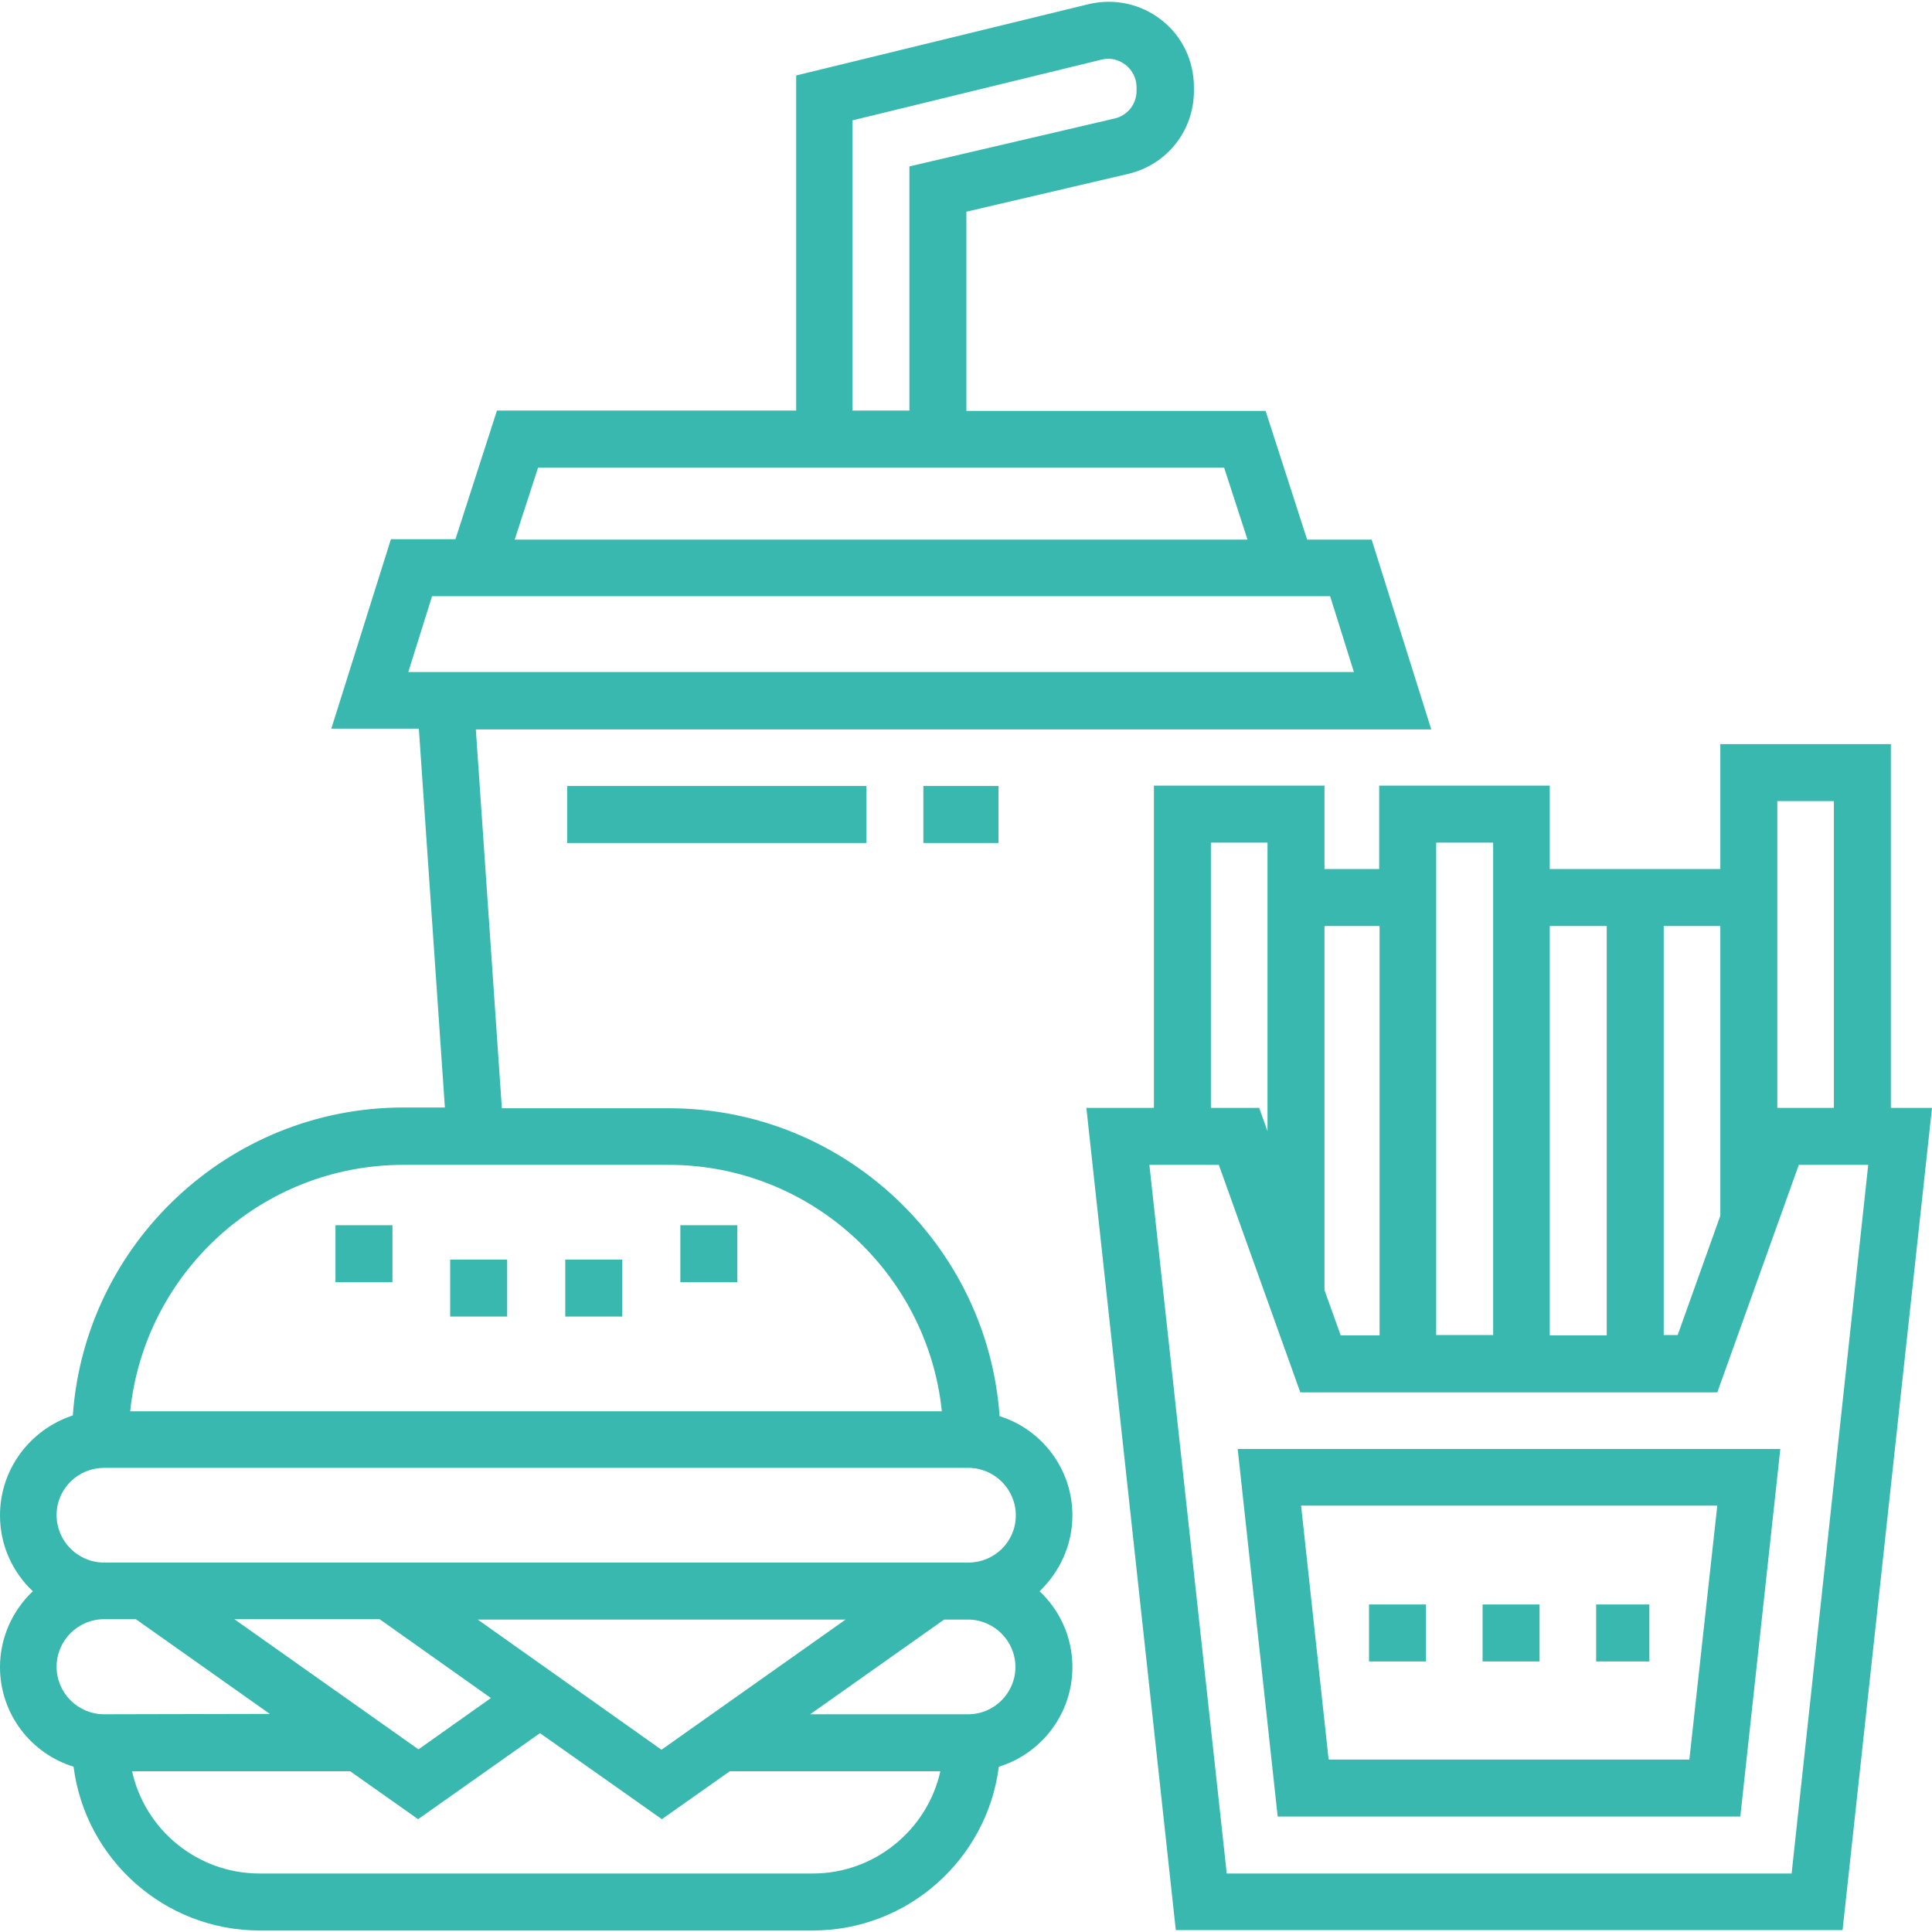
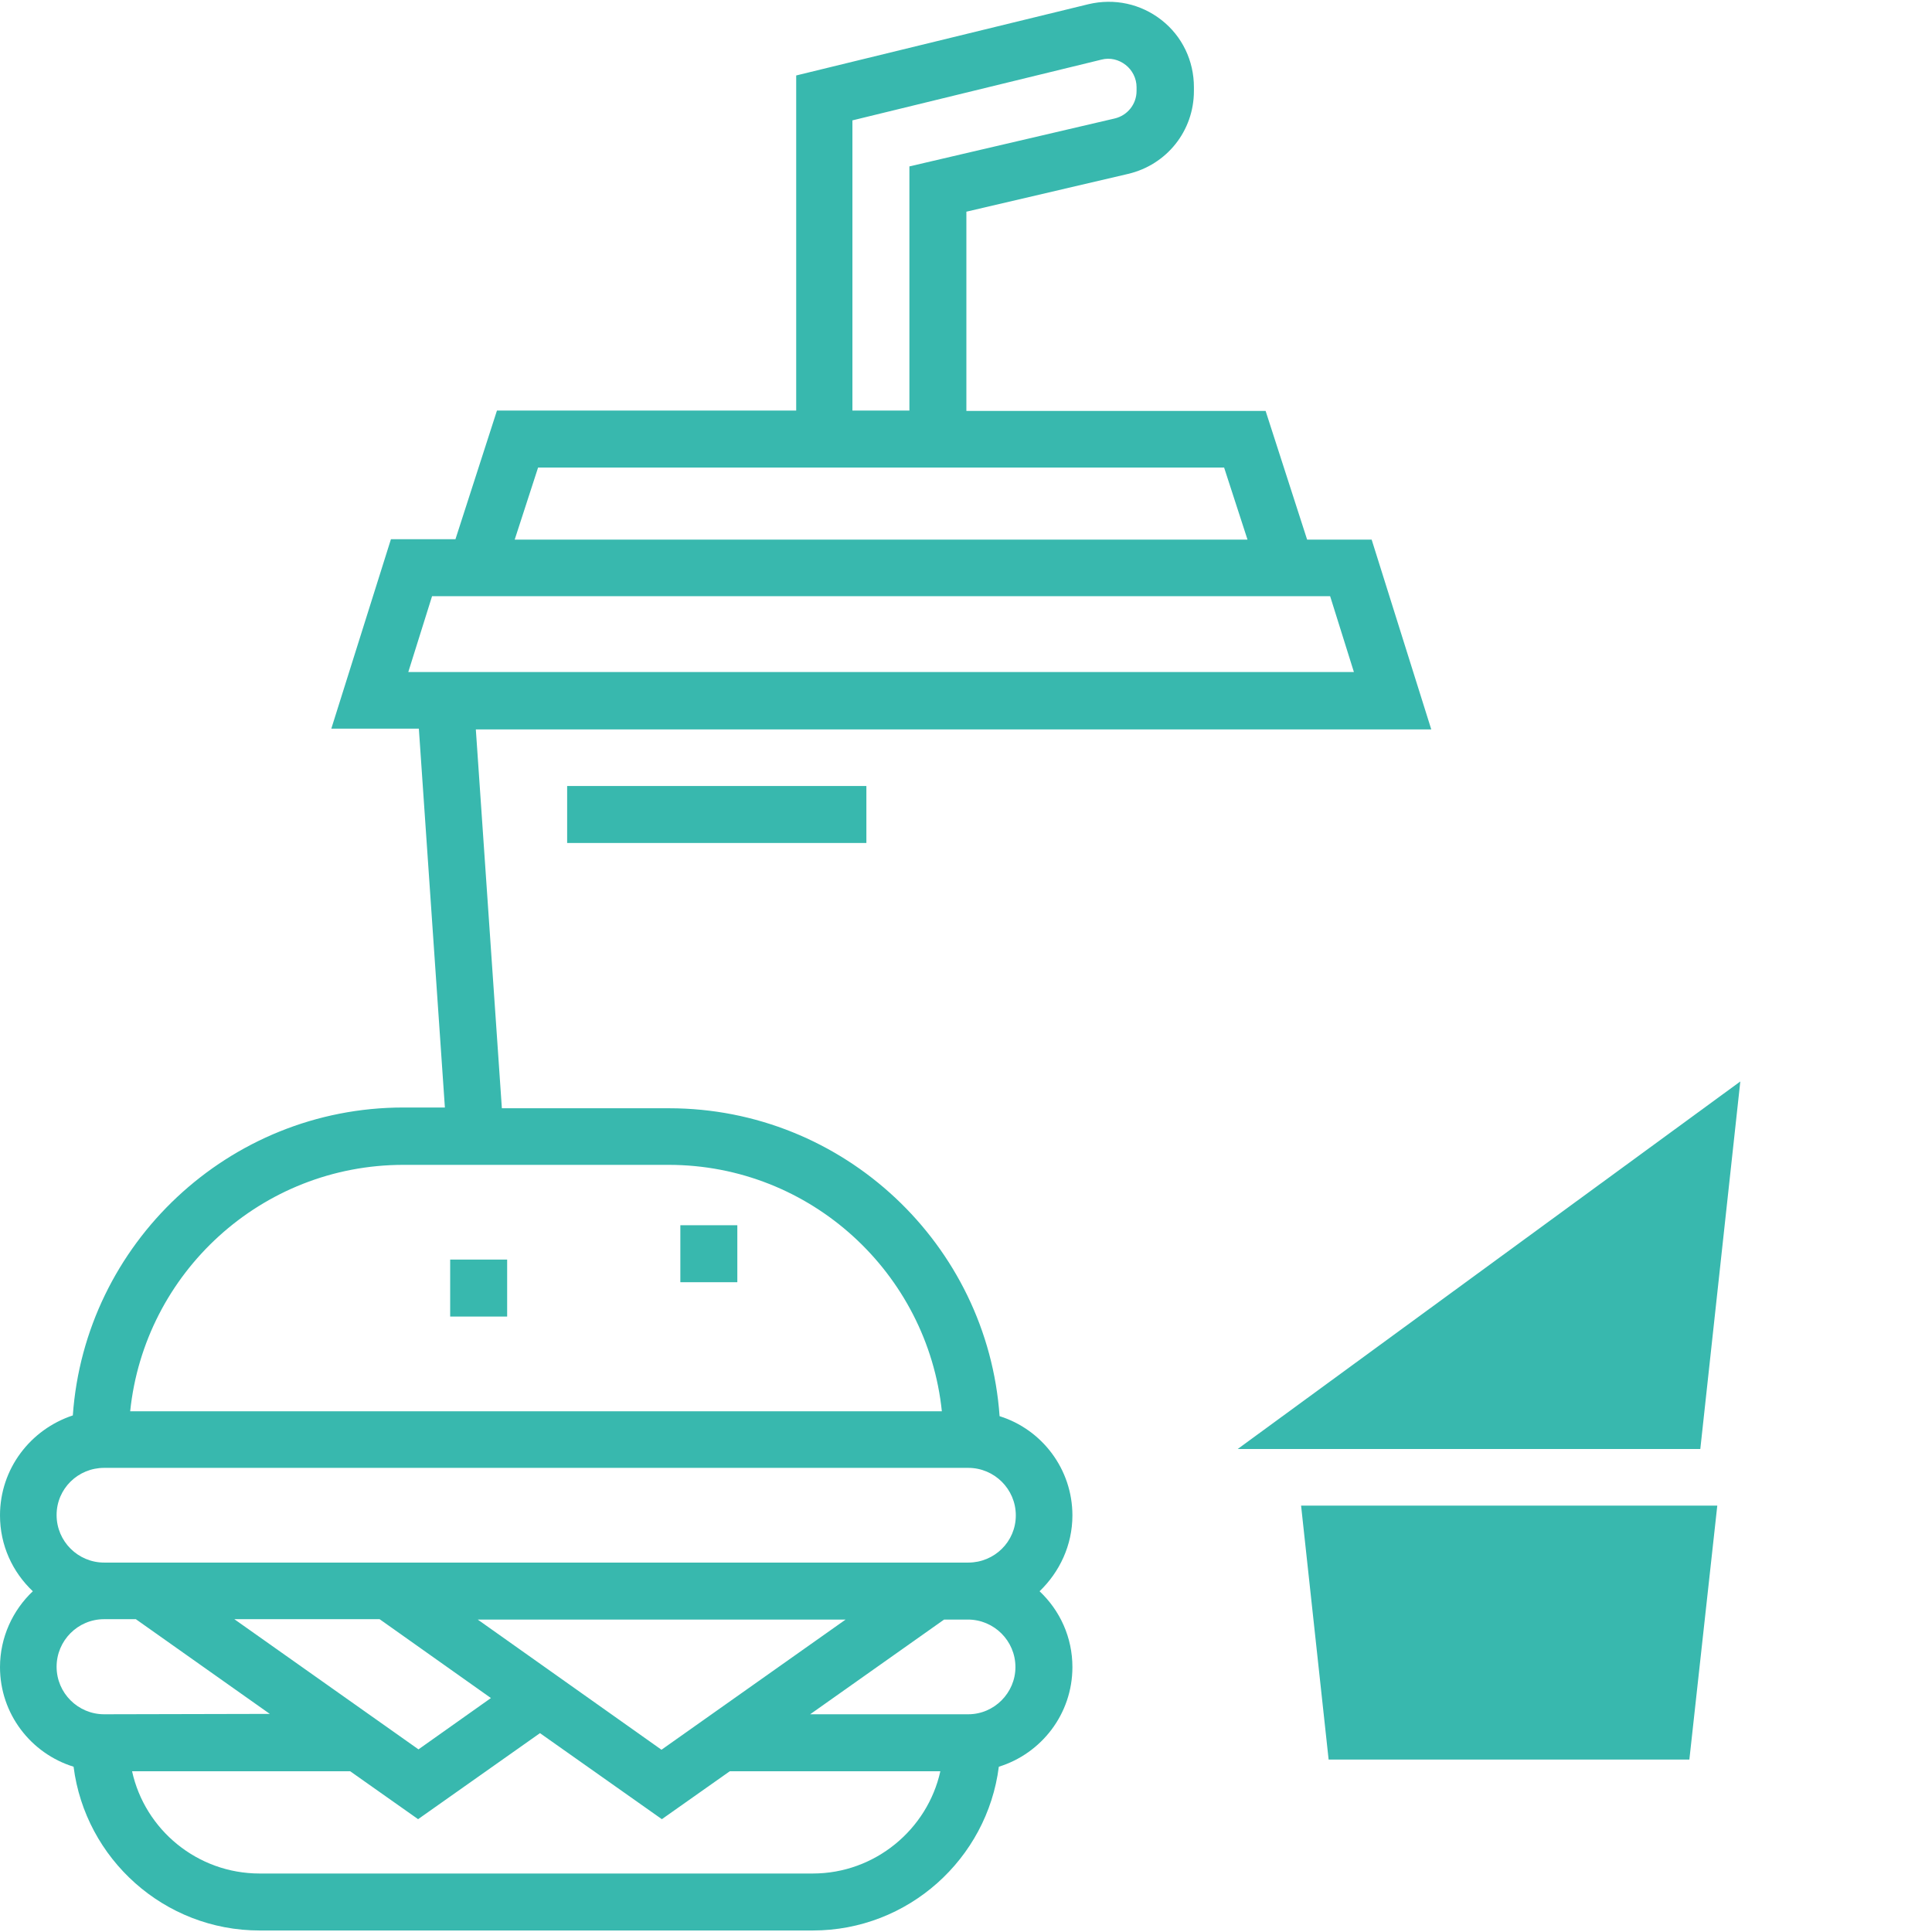
<svg xmlns="http://www.w3.org/2000/svg" version="1.1" id="Capa_1" x="0px" y="0px" viewBox="0 0 512 512" style="enable-background:new 0 0 512 512;" xml:space="preserve">
  <style type="text/css">
	.st0{fill:#38B8AE;}
</style>
  <g>
    <g>
      <path class="st0" d="M284.2,401.6c0-12.3-8.1-22.8-19.3-26.3c-3.2-45.5-41.3-81.6-87.6-81.6H133l-6.9-100.4h253.2L363.5,143h-17.1    l-11-34.1h-79.3V56.1l42.8-10c10.3-2.4,17.5-11.4,17.5-22v-1c0-7-3.1-13.5-8.6-17.8c-5.5-4.3-12.5-5.8-19.3-4.2l-77.5,18.9v88.8    h-79.3l-11,34.1h-17.1l-15.8,50.2H111l6.9,100.4h-11c-46.3,0-84.4,36.1-87.6,81.6C8.1,378.8,0,389.2,0,401.6    c0,7.9,3.3,15,8.7,20.1c-5.3,5-8.7,12.2-8.7,20.1c0,12.4,8.2,22.9,19.5,26.4c3.1,24.4,24,43.4,49.3,43.4h146.6    c25.3,0,46.2-19,49.3-43.4c11.3-3.5,19.5-14,19.5-26.4c0-7.9-3.3-15-8.7-20.1C280.8,416.6,284.2,409.5,284.2,401.6z M225.9,31.9    l66-16.1c2.3-0.6,4.6,0,6.4,1.4s2.9,3.6,2.9,5.9v1c0,3.5-2.4,6.5-5.8,7.3L241,44.1v64.7h-15.1L225.9,31.9L225.9,31.9z     M142.6,123.9h181.8l6.2,19.1H136.4L142.6,123.9z M108.2,178.1l6.3-20.1h238l6.3,20.1H108.2z M106.9,308.7h70.3    c37.6,0,68.6,28.7,72.4,65.3H34.5C38.3,337.3,69.3,308.7,106.9,308.7z M27.6,454.3c-6.9,0-12.6-5.6-12.6-12.6    c0-6.9,5.6-12.6,12.6-12.6H36l35.5,25.1L27.6,454.3L27.6,454.3z M130.1,450l-19.2,13.6l-48.8-34.5h38.5L130.1,450z M126.6,429.2    h97.5l-48.8,34.5L126.6,429.2z M215.4,496.5H68.8c-16.5,0-30.4-11.6-33.8-27.1h57.8l18,12.7l32.3-22.8l32.3,22.8l18-12.7h55.8    C245.8,484.8,231.9,496.5,215.4,496.5z M256.6,454.3h-41.9l35.5-25.1h6.3c6.9,0,12.6,5.6,12.6,12.6    C269.1,448.6,263.5,454.3,256.6,454.3z M256.6,414.1h-229c-6.9,0-12.6-5.6-12.6-12.6S20.7,389,27.6,389h229    c6.9,0,12.6,5.6,12.6,12.6S263.5,414.1,256.6,414.1z" />
    </g>
  </g>
  <g>
    <g>
-       <path class="st0" d="M501.1,293.6v-96.4h-45.2v33.1h-45.2v-22.1h-45.2v22.1H351v-22.1h-45.2v85.4h-17.9l23.7,217.9h176.7    L512,293.6H501.1z M471,212.3H486v81.3H471V212.3z M440.8,245.4h15.1v76.8l-11.3,31.6h-3.7V245.4z M410.7,245.4h15.1v108.5h-15.1    V245.4z M380.6,223.3h15.1v130.5h-15.1V223.3z M351,245.4h14.6v108.5h-10.3l-4.3-12V245.4z M320.8,223.3h15.1v76.5l-2.2-6.2h-12.8    V223.3z M474.8,496.5H325.1l-20.5-187.8h18.4l21.6,60.3h110.5l21.6-60.3h18.4L474.8,496.5z" />
+       </g>
+   </g>
+   <g>
+     <g>
+       <path class="st0" d="M328,384h122.6l10.6-97.4L328,384L328,384z M447.7,466.3h-95.6l-7.3-67.3h110.3L447.7,466.3z" />
    </g>
  </g>
  <g>
    <g>
-       <path class="st0" d="M328,384l10.6,97.4h122.6l10.6-97.4L328,384L328,384z M447.7,466.3h-95.6l-7.3-67.3h110.3L447.7,466.3z" />
-     </g>
-   </g>
-   <g>
-     <g>
-       <rect x="88.9" y="324.7" class="st0" width="15.1" height="15.1" />
-     </g>
+       </g>
  </g>
  <g>
    <g>
      <rect x="119.3" y="333.8" class="st0" width="15.1" height="15.1" />
    </g>
  </g>
  <g>
    <g>
-       <rect x="149.8" y="333.8" class="st0" width="15.1" height="15.1" />
-     </g>
+       </g>
  </g>
  <g>
    <g>
      <rect x="180.3" y="324.7" class="st0" width="15.1" height="15.1" />
    </g>
  </g>
  <g>
    <g>
      <rect x="150.3" y="208.3" class="st0" width="79.3" height="15.1" />
    </g>
  </g>
  <g>
    <g>
-       <rect x="244.7" y="208.3" class="st0" width="19.9" height="15.1" />
-     </g>
+       </g>
  </g>
  <g>
    <g>
      <rect x="392.9" y="425.2" class="st0" width="15.1" height="15.1" />
    </g>
  </g>
  <g>
    <g>
      <rect x="423" y="425.2" class="st0" width="14.1" height="15.1" />
    </g>
  </g>
  <g>
    <g>
-       <rect x="362.8" y="425.2" class="st0" width="15.1" height="15.1" />
-     </g>
+       </g>
  </g>
</svg>